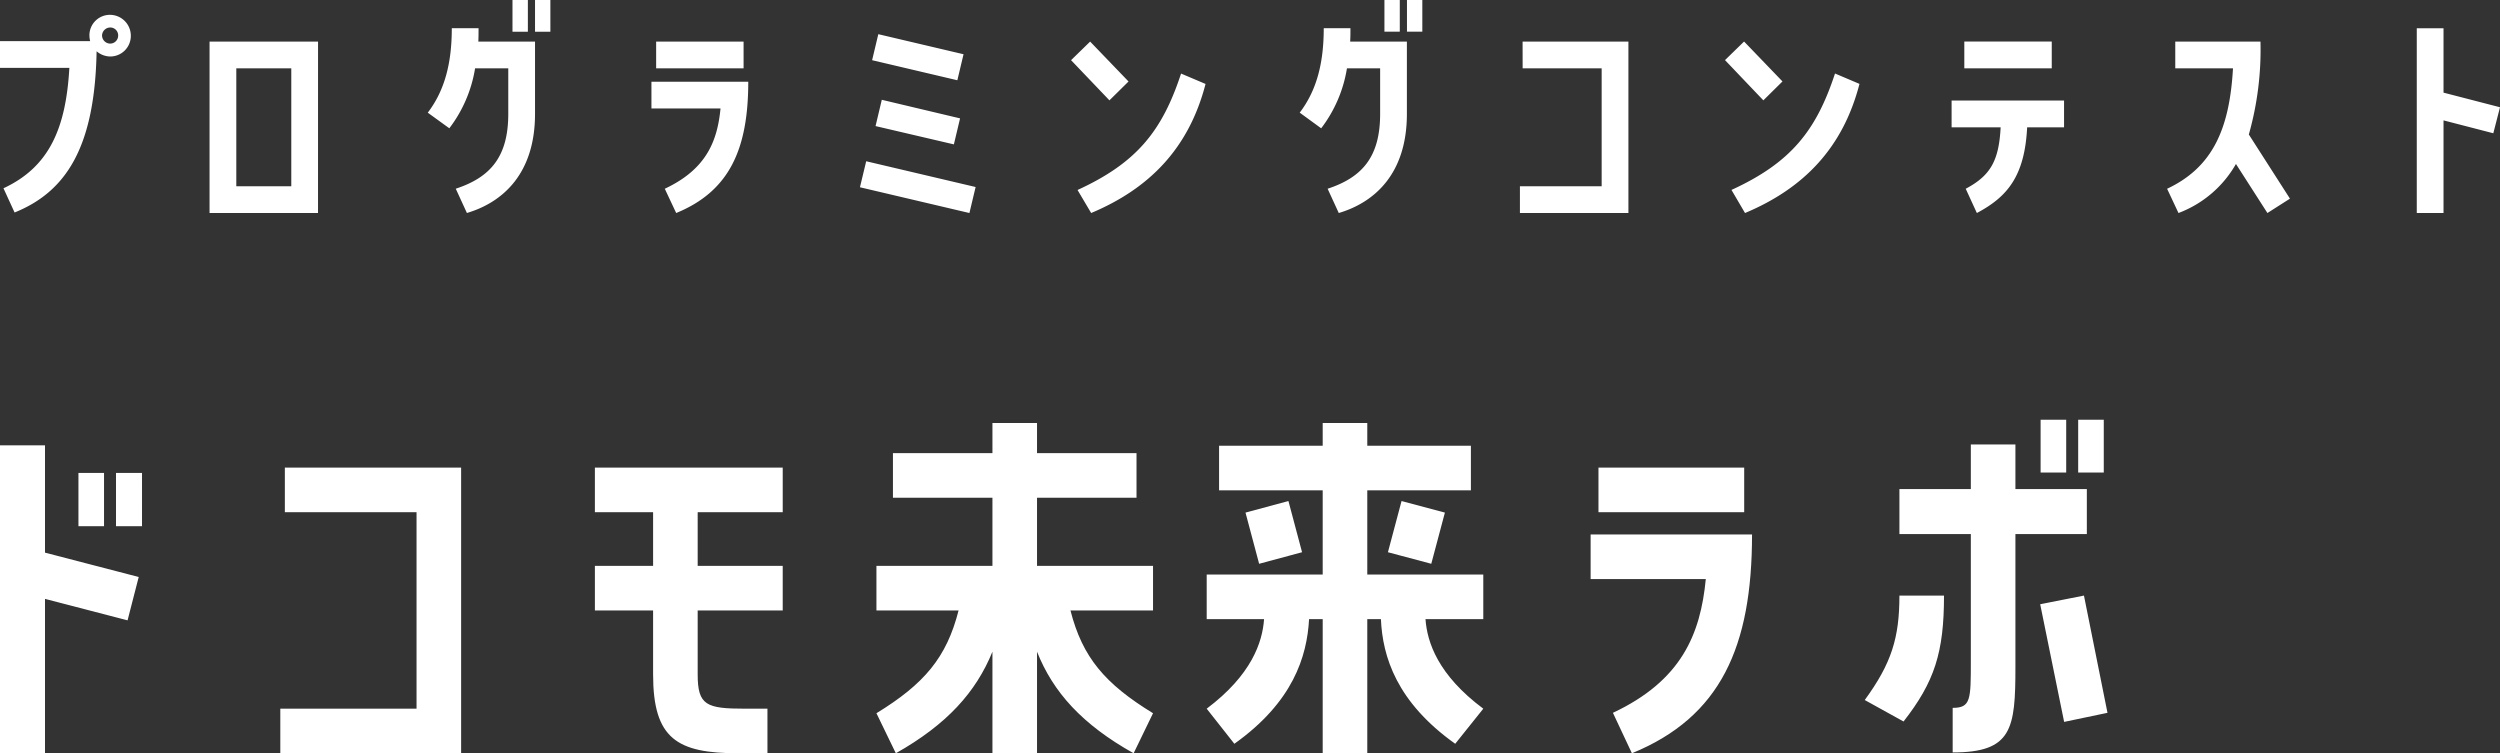
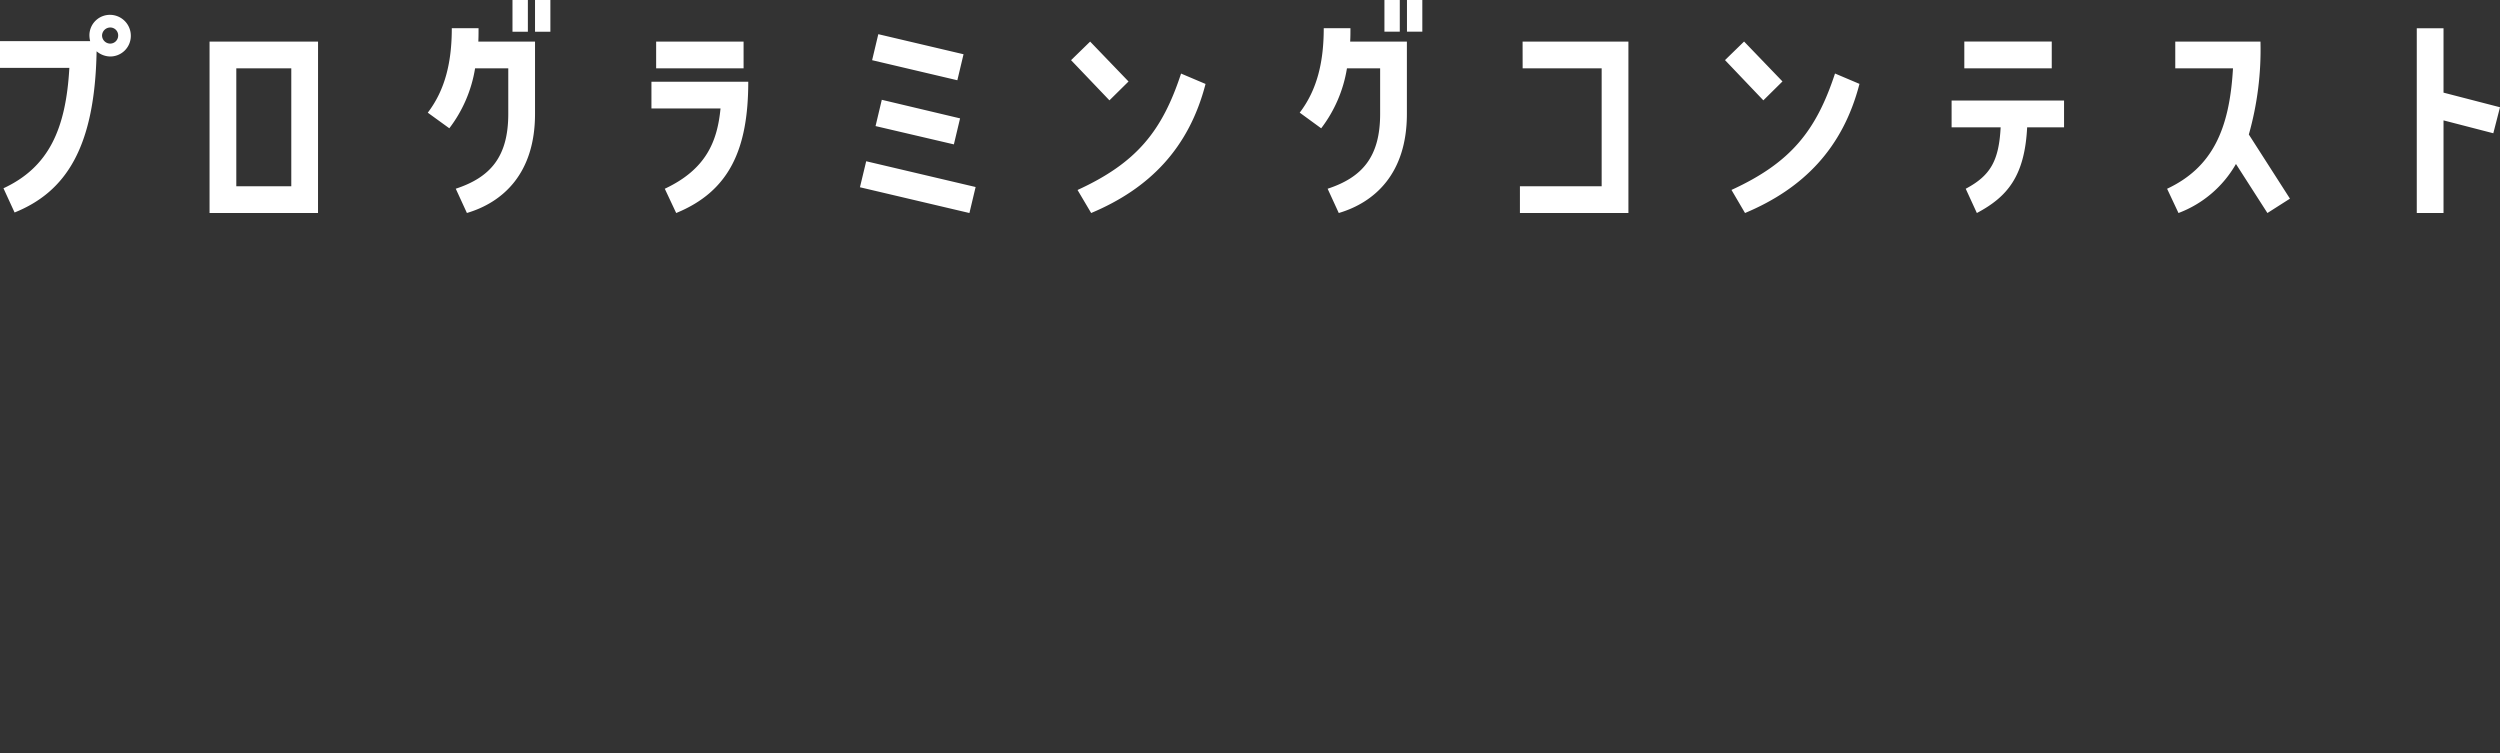
<svg xmlns="http://www.w3.org/2000/svg" width="363.348" height="109.48" viewBox="0 0 363.348 109.48">
  <rect x="0" y="0" width="363.348" height="109.48" fill="#333333" stroke="none" />
  <g id="グループ_529" data-name="グループ 529" transform="translate(-1105 -3255)">
-     <path id="パス_6444" data-name="パス 6444" d="M23.46-40.8H16.92V3.96h6.54V-18.48l12,3.12,1.62-6.3L23.46-25.2Zm8.58,4.02H28.32v7.74h3.72Zm5.52,0H33.78v7.74h3.78Zm20.76,5.7H77.46V-2.52H57.66V3.96H83.94V-37.56H58.32Zm45.06,0h8.46v7.8h-8.46v6.48h8.46v9.3c0,9.36,3.48,11.46,12.42,11.46h4.2V-2.52h-3.24c-5.64,0-6.9-.48-6.9-4.98v-9.3h12.36v-6.48H118.32v-7.8h12.36v-6.48h-27.3Zm64.26-2.1H182.1v-6.48H167.64v-4.38h-6.48v4.38H146.7v6.48h14.46v9.9H144.3v6.48h11.94C154.5-9.96,151.26-6.12,144.3-1.86l2.82,5.82c7.44-4.2,11.64-8.88,14.04-14.76V3.96h6.48V-10.8c2.34,5.88,6.54,10.56,14.04,14.76l2.82-5.82c-6.96-4.26-10.26-8.1-12-14.94h12v-6.48H167.64Zm48-1.08H230.7v-6.48H215.64v-3.3h-6.48v3.3H194.1v6.48h15.06v12.24H192.3v6.48h8.34c-.24,3.36-1.8,8.1-8.34,13.02l4.02,5.1c8.52-6.06,10.56-12.66,10.86-18.12h1.98V3.96h6.48v-19.5h1.98c.24,5.46,2.28,12.06,10.8,18.12l4.08-5.1c-6.6-4.92-8.16-9.66-8.4-13.02h8.4v-6.48H215.64ZM204.18-32.7l-6.24,1.68,1.98,7.44,6.24-1.68Zm20.76,9.12,1.98-7.44-6.3-1.68-1.98,7.44Zm45.48-13.98H249.24v6.48h21.18ZM251.34-1.92l2.76,5.88c12.9-5.28,17.46-15.48,17.46-31.8H248.1v6.48h16.74C264.06-13.32,261.3-6.6,251.34-1.92Zm65.88-42.6H313.5v7.68h3.72Zm5.46,0h-3.72v7.68h3.72ZM303.36-9.48c0,5.64,0,6.84-2.64,6.84V3.84c8.64,0,9.12-3.42,9.12-12.42V-27.9h10.38v-6.54H309.84v-6.48h-6.48v6.48H292.98v6.54h10.38Zm-3.9-9.48h-6.48c0,6.12-1.14,9.84-5.04,15.18l5.64,3.12C298.08-6.42,299.46-10.68,299.46-18.96Zm13.98,1.26L316.92-.6l6.3-1.32L319.8-18.96Z" transform="translate(1088.08 3360.52)" fill="#fff" />
    <path id="パス_6443" data-name="パス 6443" d="M23.508-26.424a2.978,2.978,0,0,0-3.132,2.916,3.627,3.627,0,0,0,.108.9H7.38v3.888H17.46c-.5,8.892-2.988,14.436-9.576,17.5L9.5,2.3C16.992-.72,21.168-7.2,21.42-21.132a3.115,3.115,0,0,0,1.872.756,2.99,2.99,0,0,0,3.1-2.916A3.038,3.038,0,0,0,23.508-26.424Zm-.144,4.176a1.191,1.191,0,0,1-1.152-1.188,1.2,1.2,0,0,1,1.224-1.152,1.147,1.147,0,0,1,1.116,1.224A1.159,1.159,0,0,1,23.364-22.248Zm30.24-.288H37.836V2.376H53.6ZM49.716-1.512H41.724V-18.648h7.992ZM81.864-23.976H84.1v-4.608H81.864Zm3.276-4.608v4.608h2.232v-4.608Zm-8.208,4.1H73.044c0,4.86-.936,8.928-3.492,12.276l3.132,2.268a19.438,19.438,0,0,0,3.744-8.712h4.824v6.624c0,6.228-2.592,9.216-7.632,10.872l1.62,3.528c5.22-1.548,9.9-5.724,9.9-14.4V-22.536H76.9C76.932-23.184,76.932-23.832,76.932-24.48Zm38.52,1.944H102.744v3.888h12.708ZM104-1.152l1.656,3.528c7.74-3.168,10.476-9.288,10.476-19.08H102.06v3.888H112.1C111.636-7.992,109.98-3.96,104-1.152Zm31.032-22.464-.9,3.78L146.52-16.92l.9-3.78Zm-.4,13.356L146.016-7.6l.9-3.78-11.376-2.7Zm-2.268,8.892,15.912,3.744.9-3.78L133.272-5.148ZM171.4-16.74l-5.58-5.8-2.772,2.7L168.624-14Zm11.2.36-3.564-1.512c-2.736,8.316-6.408,12.96-15.048,16.92l1.98,3.348C174.456-1.188,180.18-7.056,182.592-16.38Zm25.992-7.6h2.232v-4.608h-2.232Zm3.276-4.608v4.608h2.232v-4.608Zm-8.208,4.1h-3.888c0,4.86-.936,8.928-3.492,12.276L199.4-9.936a19.438,19.438,0,0,0,3.744-8.712h4.824v6.624c0,6.228-2.592,9.216-7.632,10.872l1.62,3.528c5.22-1.548,9.9-5.724,9.9-14.4V-22.536h-8.244C203.652-23.184,203.652-23.832,203.652-24.48Zm25.02,5.832h11.484V-1.512h-11.88V2.376h15.768V-22.536H228.672Zm37.764,1.908-5.58-5.8-2.772,2.7L263.664-14Zm11.2.36-3.564-1.512c-2.736,8.316-6.408,12.96-15.048,16.92L261,2.376C269.5-1.188,275.22-7.056,277.632-16.38Zm15.228-6.156v3.888h12.708v-3.888ZM291.024-10.08h7.128c-.252,4.86-1.476,7.02-5.076,8.928l1.62,3.528c4.32-2.3,6.948-5.22,7.308-12.456h5.364v-3.888H291.024Zm44.892-12.456H323.532v3.888h8.388c-.5,8.856-2.988,14.4-9.576,17.5L324,2.376a16.167,16.167,0,0,0,8.352-7.128l4.572,7.128L340.2.288l-5.976-9.324A45.384,45.384,0,0,0,335.916-22.536Zm22.716-1.944V2.376h3.888V-11.088l7.236,1.872.972-3.78L362.52-15.12v-9.36Z" transform="translate(1097.62 3283.584)" fill="#fff" />
  </g>
</svg>